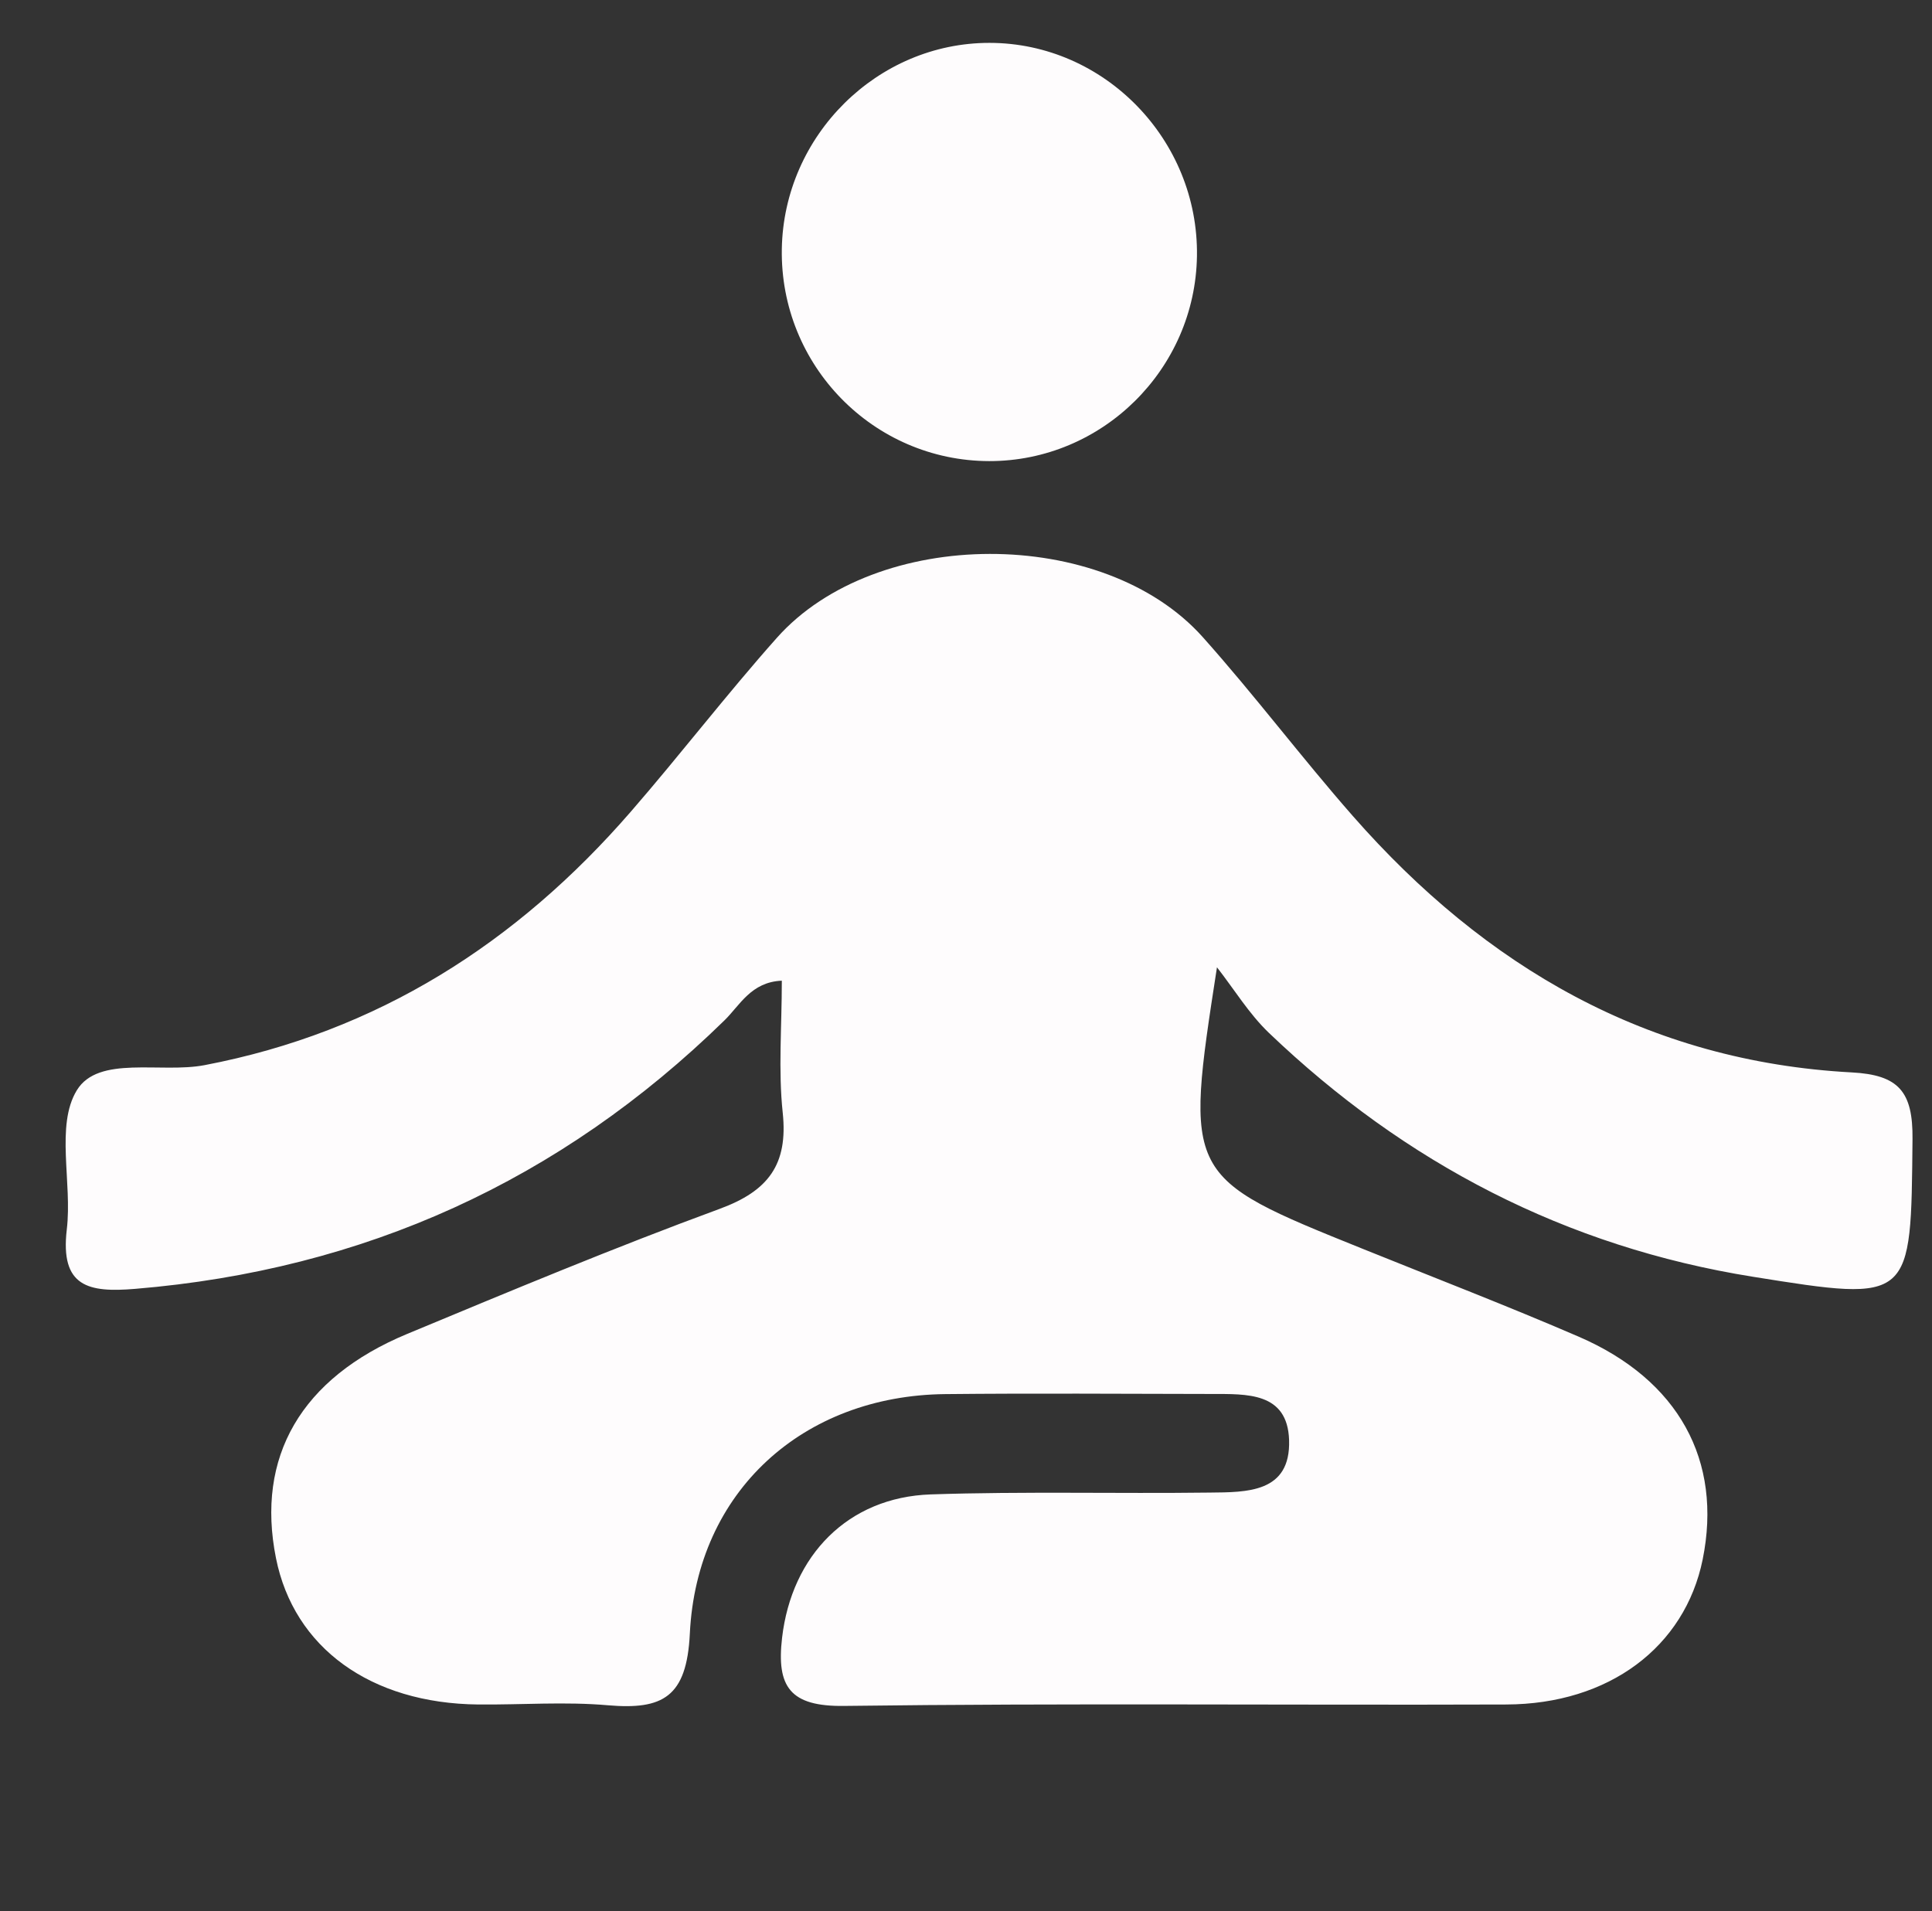
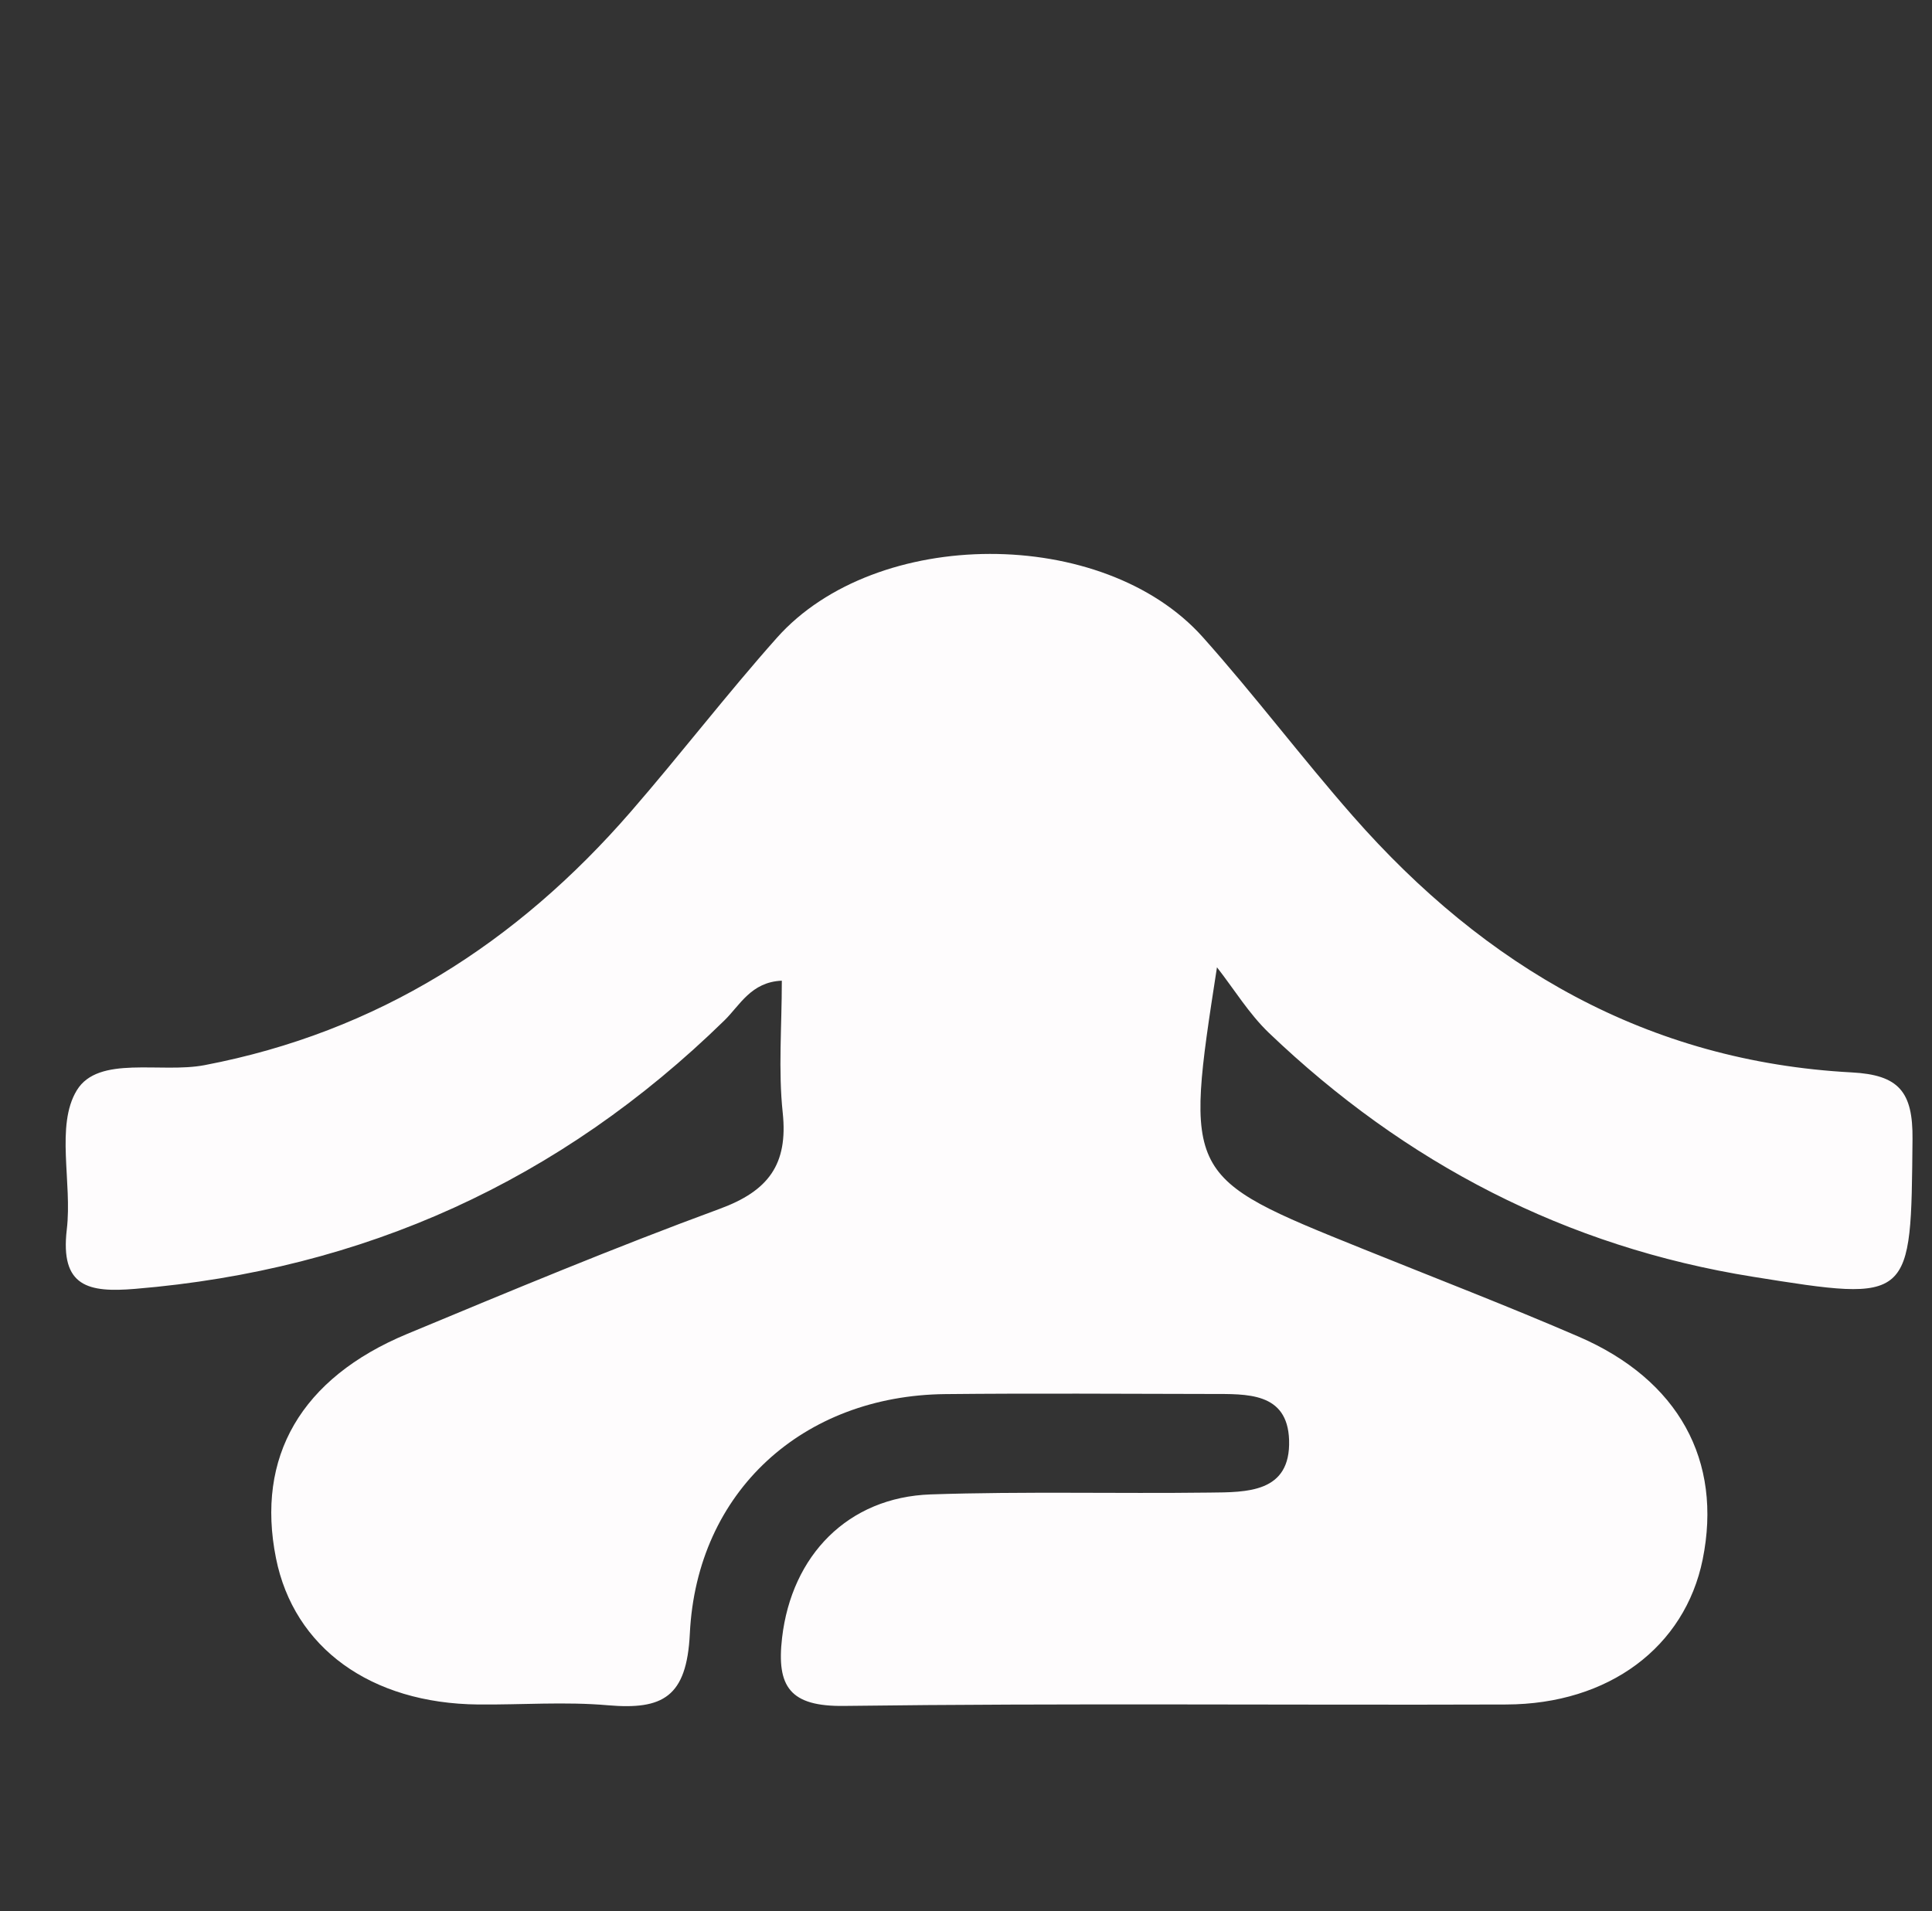
<svg xmlns="http://www.w3.org/2000/svg" version="1.1" id="Capa_1" x="0px" y="0px" viewBox="0 0 148.69 147.09" style="enable-background:new 0 0 148.69 147.09;" xml:space="preserve">
  <rect x="0" y="0" width="148.69" height="147.09" fill="#333333" stroke="none" />
  <style type="text/css">
	.st0{fill:#FEFCFD;}
</style>
  <g>
    <path class="st0" d="M93.66,74.45c-2.5,16.14-2.5,16.14,11.22,21.67c5.55,2.24,11.13,4.39,16.62,6.76   c7.7,3.33,11.08,9.55,9.54,17.15c-1.37,6.73-7.21,11.14-15.13,11.16c-16.98,0.06-33.96-0.11-50.93,0.11   c-4.19,0.06-5.23-1.48-4.79-5.25c0.74-6.33,5.06-10.81,11.44-11.03c7.15-0.24,14.31-0.05,21.47-0.14c2.85-0.03,6.24,0.03,6.11-4.04   c-0.12-3.72-3.29-3.54-5.99-3.55c-6.82-0.01-13.65-0.06-20.47,0.01c-10.91,0.11-19.13,7.45-19.66,18.45   c-0.24,4.88-2.09,5.86-6.3,5.5c-3.3-0.29-6.65-0.03-9.98-0.06c-8.29-0.08-14.19-4.37-15.57-11.26   c-1.56-7.79,1.92-13.86,10.09-17.26c7.98-3.32,15.96-6.65,24.06-9.63c3.73-1.37,5.27-3.4,4.85-7.39   c-0.35-3.27-0.07-6.61-0.07-10.17c-2.37,0.1-3.23,1.9-4.42,3.06C43.11,90.89,28.01,97.74,10.4,99.2c-3.59,0.3-5.78-0.15-5.26-4.57   c0.43-3.61-0.88-8,0.77-10.71c1.66-2.73,6.46-1.29,9.84-1.94c13.3-2.54,24.03-9.4,32.8-19.51c3.82-4.4,7.37-9.03,11.24-13.38   c7.63-8.58,25.13-8.62,32.78-0.05c3.99,4.47,7.6,9.27,11.55,13.77c10.19,11.61,22.69,18.89,38.39,19.73   c3.61,0.19,4.72,1.47,4.68,5.14c-0.12,12.5,0.02,12.56-12.27,10.59c-14.4-2.3-26.77-8.74-37.27-18.78   C96.12,78.02,94.98,76.14,93.66,74.45z" />
-     <path class="st0" d="M76.13,35.49c-8.92-0.02-16.11-7.37-15.96-16.33c0.15-8.73,7.35-15.87,15.99-15.86   c8.84,0.01,16.09,7.46,15.96,16.4C91.99,28.43,84.83,35.5,76.13,35.49z" />
  </g>
</svg>